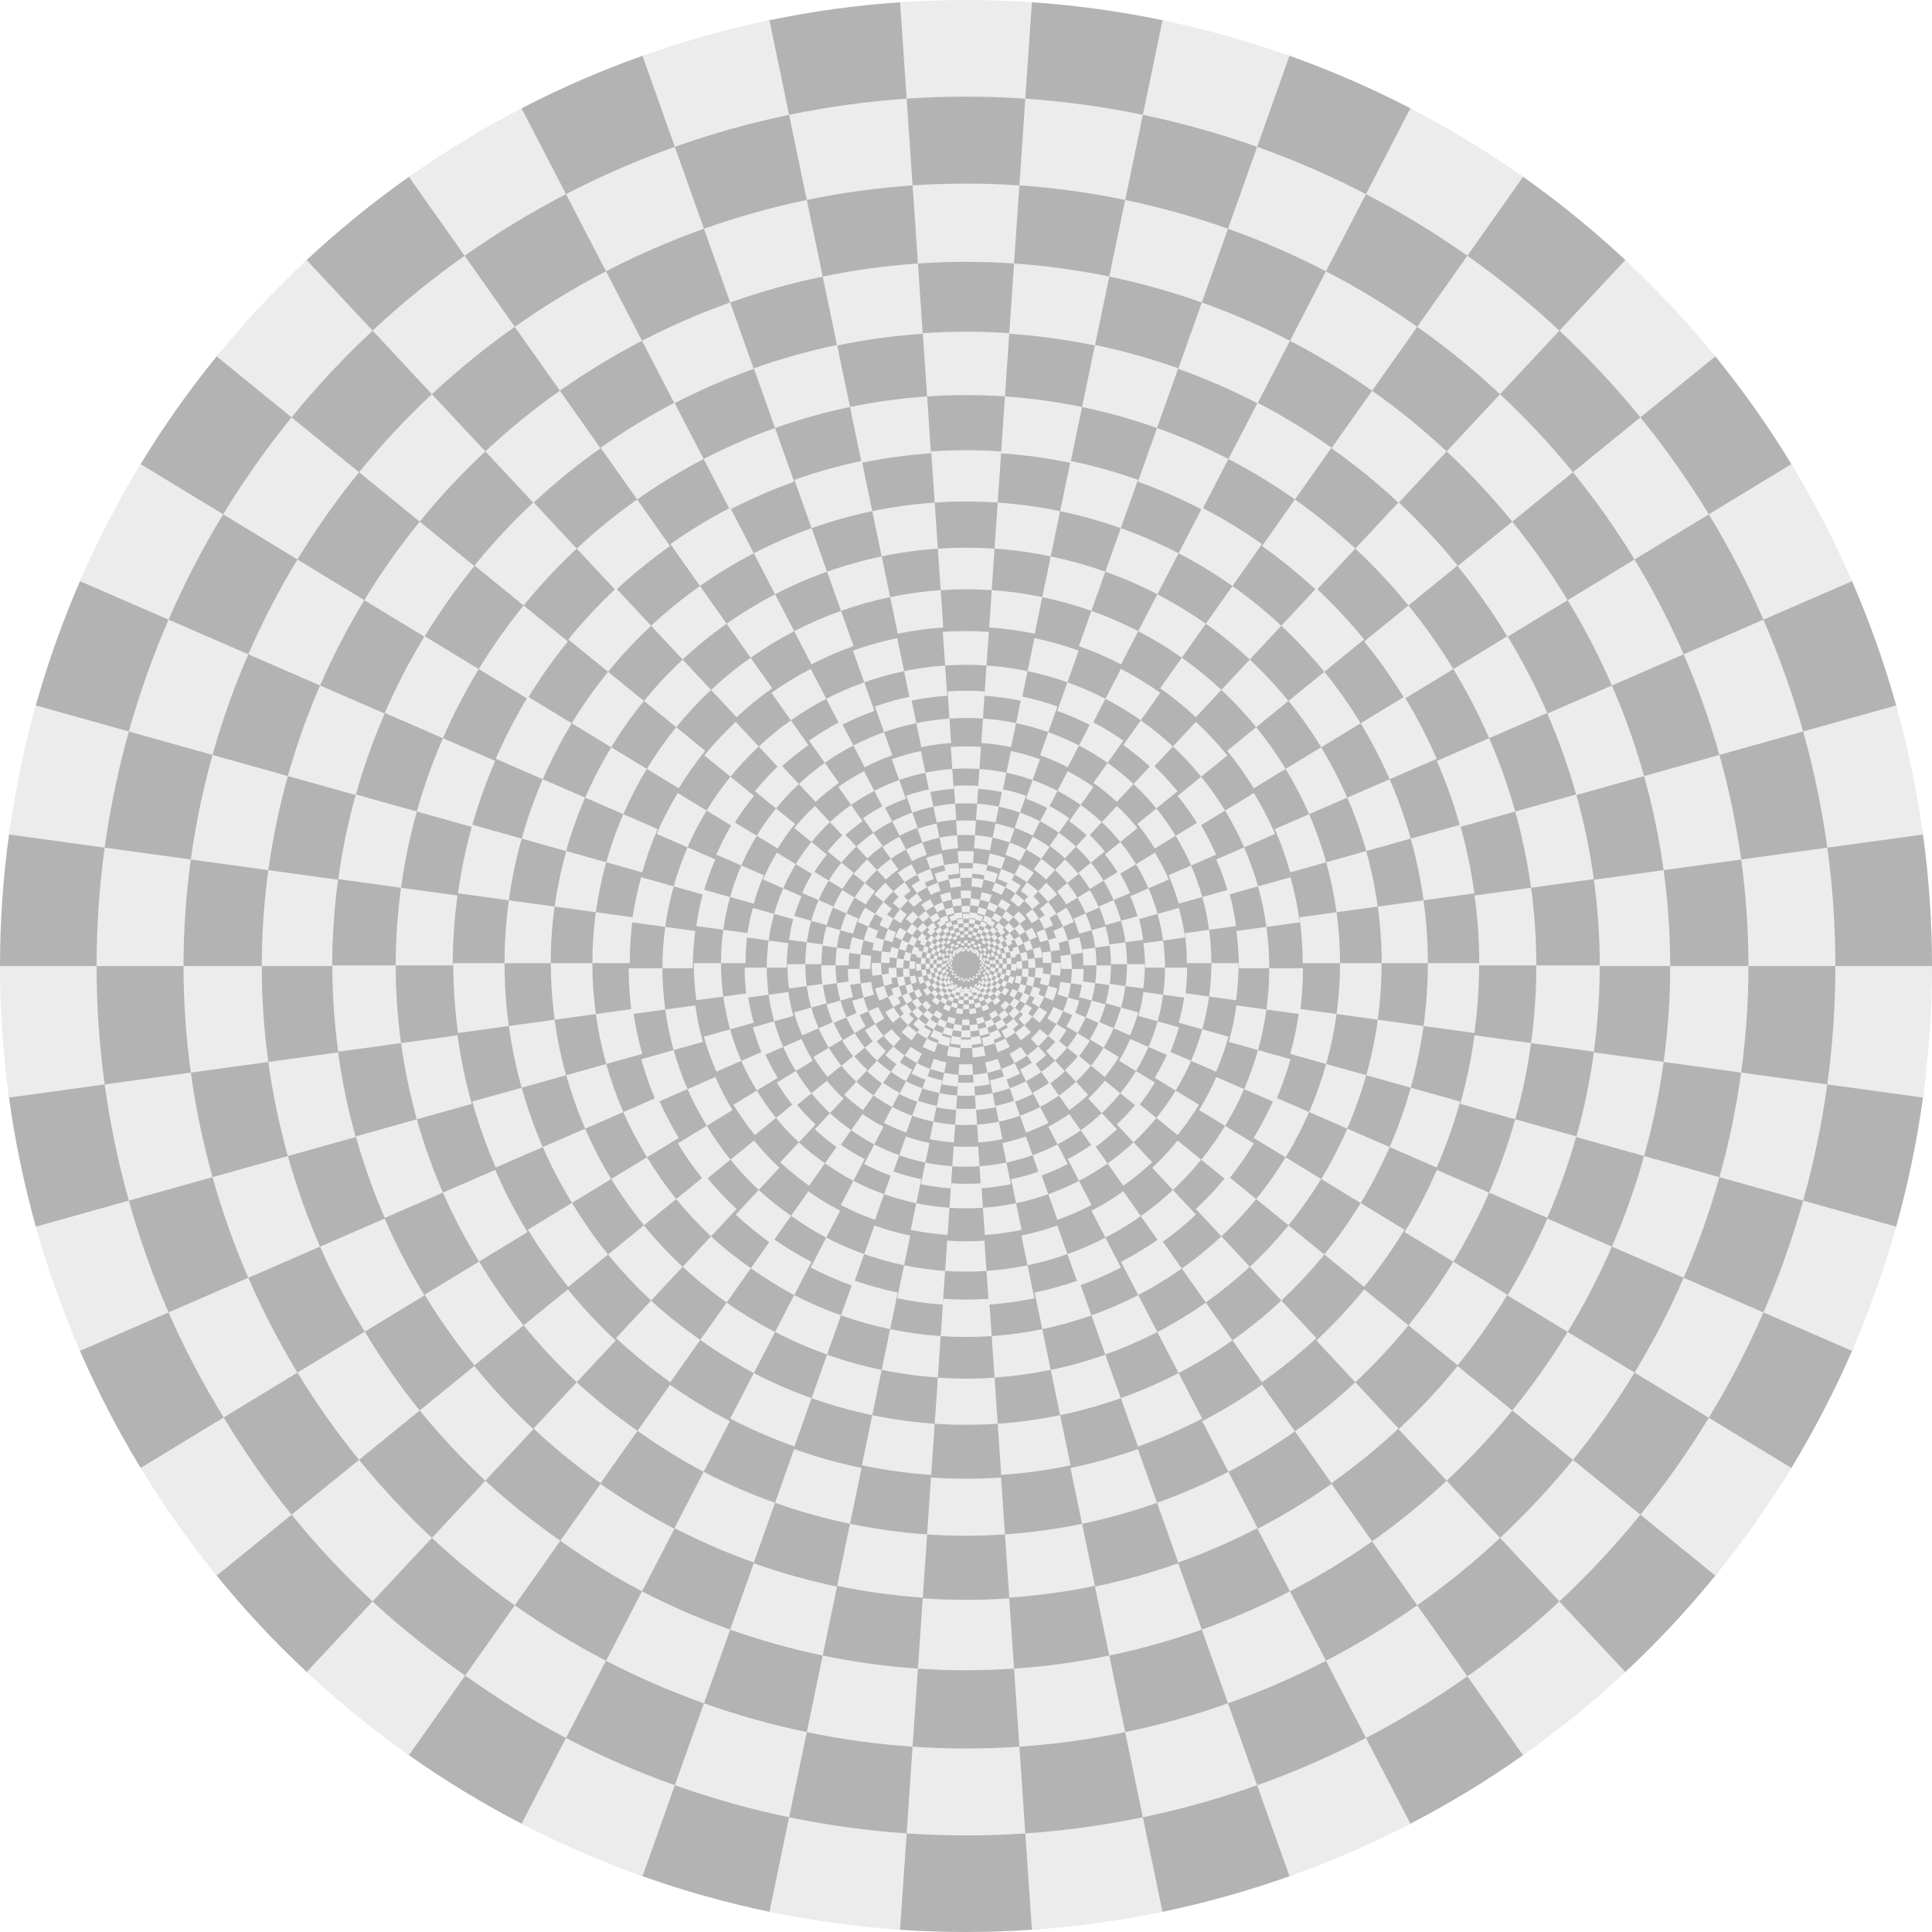
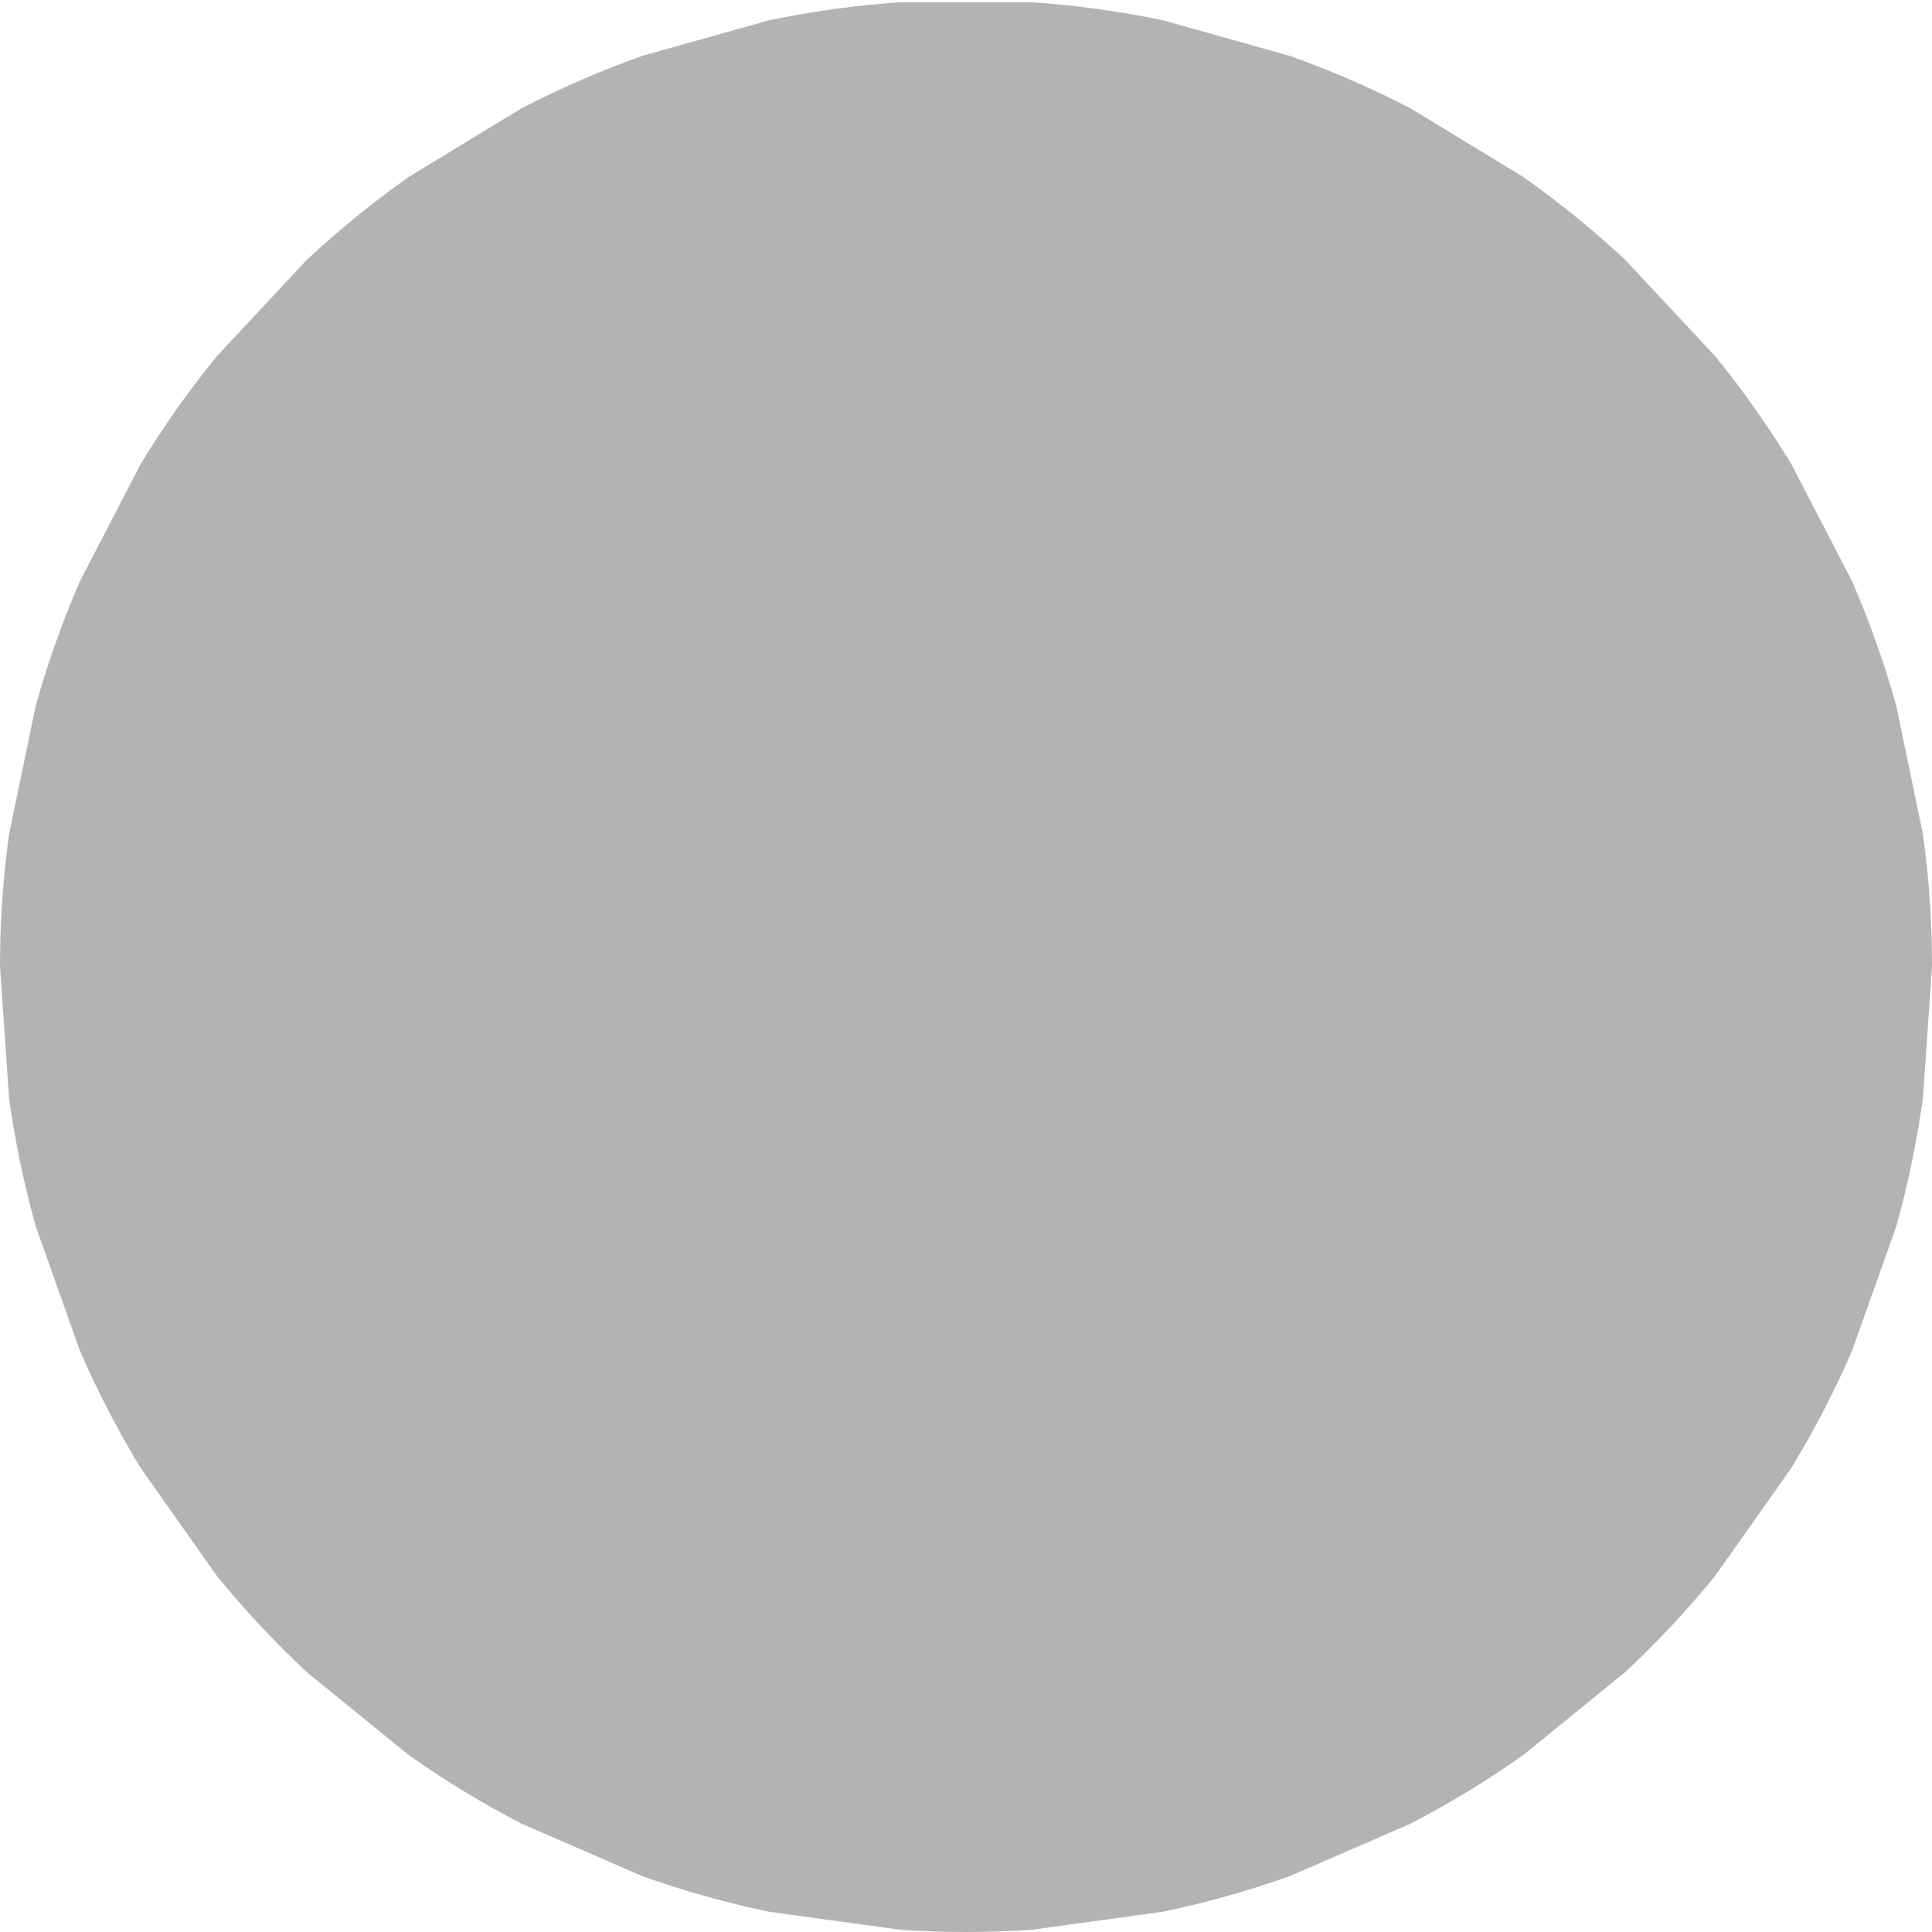
<svg xmlns="http://www.w3.org/2000/svg" xmlns:xlink="http://www.w3.org/1999/xlink" version="1.1" viewBox="0 0 600 600">
  <g transform="translate(450.99 -1760.7)">
-     <path d="m-450.99 1760.7h600v600h-600z" color="#000000" color-rendering="auto" fill="#fff" image-rendering="auto" shape-rendering="auto" solid-color="#000000" style="isolation:auto;mix-blend-mode:normal;paint-order:fill markers stroke" />
    <path d="m149.01 2060.7-2.794 40.85c-1.859 13.521-4.648 26.947-8.331 40.089l-13.712 38.581c-5.438 12.519-11.746 24.693-18.838 36.355l-23.612 33.451c-8.613 10.587-17.973 20.609-27.947 29.924l-31.762 25.84c-11.15 7.871-22.866 14.995-34.985 21.275l-37.556 16.313c-12.86 4.571-26.064 8.27-39.427 11.047l-40.564 5.575c-13.617 0.931-27.329 0.931-40.945 0l-40.564-5.575c-13.363-2.777-26.567-6.476-39.427-11.047l-37.556-16.313c-12.118-6.279-23.834-13.404-34.985-21.275l-31.762-25.84c-9.975-9.316-19.334-19.337-27.947-29.924l-23.612-33.451c-7.091-11.662-13.4-23.836-18.838-36.355l-13.712-38.581c-3.682-13.142-6.472-26.568-8.331-40.089l-2.794-40.85c0-13.648 0.936-27.329 2.794-40.85l8.331-40.089c3.682-13.142 8.274-26.063 13.712-38.581l18.838-36.355c7.091-11.662 14.999-22.864 23.612-33.451l27.947-29.924c9.975-9.316 20.611-17.969 31.762-25.84l34.985-21.275c12.118-6.279 24.695-11.742 37.556-16.313l39.427-11.047c13.363-2.777 26.947-4.644 40.564-5.575h40.945c13.617 0.931 27.201 2.799 40.564 5.575l39.427 11.047c12.86 4.571 25.437 10.034 37.556 16.313l34.985 21.275c11.15 7.871 21.787 16.524 31.762 25.84l27.947 29.924c8.613 10.587 16.521 21.79 23.612 33.451l18.838 36.355c5.438 12.519 10.029 25.439 13.712 38.581l8.331 40.089c1.859 13.521 2.794 27.202 2.794 40.85z" color="#000000" color-rendering="auto" fill="#b3b3b3" image-rendering="auto" shape-rendering="auto" solid-color="#000000" style="isolation:auto;mix-blend-mode:normal;paint-order:fill markers stroke" />
    <g fill="#ececec">
-       <path id="a" d="m-324 2305.8c-11.15-7.871-21.787-16.524-31.762-25.84l38.906-41.658c-8.08-7.546-15.661-15.663-22.637-24.239l-44.216 35.972c-8.613-10.587-16.521-21.79-23.612-33.451l48.702-29.616c-5.744-9.446-10.854-19.307-15.258-29.447l-52.281 22.709c-5.438-12.519-10.029-25.439-13.712-38.581l54.886-15.378c-2.983-10.645-5.242-21.52-6.748-32.472l-56.469 7.761c-1.859-13.521-2.794-27.202-2.794-40.85l57 3e-12c0-11.055 0.758-22.136 2.263-33.088l-56.469-7.761c1.859-13.521 4.648-26.947 8.331-40.089l54.886 15.378c2.983-10.645 6.702-21.111 11.107-31.251l-52.281-22.709c5.438-12.519 11.746-24.693 18.838-36.355l48.702 29.616c5.744-9.446 12.149-18.52 19.126-27.095l-44.216-35.972c8.613-10.587 17.973-20.609 27.947-29.924l38.906 41.658c8.08-7.546 16.695-14.555 25.727-20.931l-32.871-46.567c11.15-7.871 22.866-14.995 34.985-21.275l26.224 50.609c9.816-5.086 20.003-9.511 30.42-13.213l-19.088-53.709c12.86-4.571 26.064-8.27 39.427-11.047l11.597 55.808c10.824-2.249 21.827-3.762 32.857-4.516l-3.89-56.867c13.617-0.931 27.329-0.931 40.945 0l-3.89 56.867c11.029 0.754 22.033 2.267 32.857 4.516l11.597-55.808c13.363 2.777 26.567 6.476 39.427 11.047l-19.088 53.709c10.417 3.702 20.604 8.127 30.42 13.213l26.224-50.609c12.118 6.279 23.834 13.404 34.985 21.275l-32.871 46.567c9.032 6.375 17.648 13.385 25.727 20.931l38.906-41.658c9.975 9.316 19.334 19.337 27.947 29.924l-44.216 35.972c6.977 8.576 13.382 17.65 19.126 27.095l48.702-29.616c7.091 11.662 13.4 23.836 18.838 36.355l-52.281 22.709c4.404 10.14 8.124 20.606 11.107 31.251l54.886-15.378c3.682 13.142 6.472 26.568 8.331 40.089l-56.469 7.761c1.505 10.952 2.263 22.033 2.263 33.088l57-2e-12c0 13.648-0.936 27.329-2.794 40.85l-56.469-7.761c-1.505 10.952-3.765 21.827-6.748 32.472l54.886 15.378c-3.682 13.142-8.274 26.063-13.712 38.581l-52.281-22.709c-4.404 10.14-9.514 20.002-15.258 29.447l48.702 29.616c-7.091 11.662-14.999 22.864-23.612 33.451l-44.216-35.972c-6.977 8.576-14.558 16.693-22.637 24.239l38.906 41.658c-9.975 9.316-20.611 17.969-31.762 25.84l-32.871-46.567c-9.032 6.375-18.522 12.146-28.338 17.232l26.224 50.609c-12.118 6.279-24.695 11.742-37.556 16.313l-19.088-53.709c-10.417 3.702-21.112 6.699-31.936 8.948l11.597 55.808c-13.363 2.777-26.947 4.644-40.564 5.575l-3.89-56.867c-11.029 0.754-22.136 0.754-33.166 0l-3.89 56.867c-13.617-0.931-27.201-2.799-40.564-5.575l11.597-55.808c-10.824-2.249-21.519-5.246-31.936-8.948l-19.088 53.709c-12.86-4.571-25.437-10.034-37.556-16.313l26.224-50.609c-9.816-5.086-19.306-10.857-28.338-17.232zm-96.996-245.09c0 12.284 0.842 24.596 2.515 36.765 1.673 12.169 4.184 24.252 7.497 36.08 3.314 11.828 7.447 23.456 12.341 34.723 4.894 11.267 10.571 21.875 16.954 32.37 6.382 10.495 13.499 20.927 21.251 30.455 7.752 9.529 16.175 18.548 25.153 26.932 8.977 8.384 18.55 15.823 28.586 22.907 10.035 7.084 20.58 13.845 31.486 19.496 10.906 5.651 22.226 10.568 33.8 14.681 11.574 4.114 23.458 7.443 35.484 9.942 12.027 2.499 24.253 4.18 36.508 5.018 12.255 0.838 24.596 0.838 36.851 0 12.255-0.838 24.481-2.519 36.508-5.018 12.027-2.499 23.91-5.829 35.484-9.942 11.574-4.114 22.894-9.03 33.8-14.681 10.906-5.651 21.451-12.063 31.486-19.147 10.035-7.084 19.608-14.872 28.586-23.256 8.977-8.384 17.401-17.403 25.153-26.932 7.752-9.529 14.869-19.611 21.251-30.106 6.382-10.495 12.06-21.453 16.954-32.719 4.894-11.267 9.027-22.895 12.341-34.723 3.314-11.828 5.825-23.911 7.497-36.08 1.673-12.169 2.515-24.481 2.515-36.765 0-12.284-0.842-24.596-2.515-36.765-1.673-12.169-4.184-24.252-7.497-36.08-3.314-11.828-7.447-23.456-12.341-34.723-4.894-11.267-10.571-22.224-16.954-32.719-6.382-10.495-13.499-20.578-21.251-30.106-7.752-9.529-16.175-18.548-25.153-26.932-8.977-8.384-18.55-16.172-28.586-23.256-10.035-7.084-20.58-13.496-31.486-19.147-10.906-5.651-22.226-10.568-33.8-14.681-11.574-4.114-23.458-7.443-35.484-9.942-12.027-2.499-24.253-4.18-36.508-5.018-12.255-0.838-24.596-0.838-36.851 0-12.255 0.838-24.481 2.519-36.508 5.018-12.027 2.499-23.91 5.829-35.484 9.942-11.574 4.114-22.894 9.03-33.8 14.681-10.906 5.651-21.451 12.063-31.486 19.147-10.035 7.084-19.608 14.872-28.586 23.256-8.977 8.384-17.401 17.403-25.153 26.932-7.752 9.529-14.869 19.611-21.251 30.106-6.382 10.495-12.06 21.453-16.954 32.719-4.894 11.267-9.027 22.895-12.341 34.723-3.314 11.828-5.825 23.911-7.497 36.08-1.673 12.169-2.515 24.481-2.515 36.765z" color="#000000" color-rendering="auto" fill="#ececec" image-rendering="auto" shape-rendering="auto" solid-color="#000000" style="isolation:auto;mix-blend-mode:normal;paint-order:fill markers stroke" />
      <use transform="matrix(.81 0 0 .81 -28.689 391.54)" width="100%" height="100%" stroke-width="1.235" xlink:href="#a" />
      <use transform="matrix(.656 0 0 .656 -51.927 708.69)" width="100%" height="100%" stroke-width="1.524" xlink:href="#a" />
      <use transform="matrix(.531 0 0 .531 -70.749 965.58)" width="100%" height="100%" stroke-width="1.882" xlink:href="#a" />
      <use transform="matrix(.43 0 0 .43 -85.996 1173.7)" width="100%" height="100%" stroke-width="2.323" xlink:href="#a" />
      <use transform="matrix(.349 0 0 .349 -98.345 1342.2)" width="100%" height="100%" stroke-width="2.868" xlink:href="#a" />
      <use transform="matrix(.282 0 0 .282 -108.35 1478.7)" width="100%" height="100%" stroke-width="3.541" xlink:href="#a" />
      <use transform="matrix(.229 0 0 .229 -116.45 1589.3)" width="100%" height="100%" stroke-width="4.371" xlink:href="#a" />
      <use transform="matrix(.185 0 0 .185 -123.01 1678.9)" width="100%" height="100%" stroke-width="5.397" xlink:href="#a" />
      <use transform="matrix(.15 0 0 .15 -128.33 1751.4)" width="100%" height="100%" stroke-width="6.662" xlink:href="#a" />
      <use transform="matrix(.122 0 0 .122 -132.64 1810.2)" width="100%" height="100%" stroke-width="8.225" xlink:href="#a" />
      <use transform="matrix(.098 0 0 .098 -136.12 1857.8)" width="100%" height="100%" stroke-width="10.155" xlink:href="#a" />
      <use transform="matrix(.08 0 0 .08 -138.95 1896.4)" width="100%" height="100%" stroke-width="12.537" xlink:href="#a" />
      <use transform="matrix(.065 0 0 .065 -141.24 1927.6)" width="100%" height="100%" stroke-width="15.477" xlink:href="#a" />
      <use transform="matrix(.052 0 0 .052 -143.09 1952.9)" width="100%" height="100%" stroke-width="19.108" xlink:href="#a" />
      <use transform="matrix(.042 0 0 .042 -144.59 1973.4)" width="100%" height="100%" stroke-width="23.59" xlink:href="#a" />
      <use transform="matrix(.034 0 0 .034 -145.81 1990)" width="100%" height="100%" stroke-width="29.123" xlink:href="#a" />
      <use transform="matrix(.028 0 0 .028 -146.79 2003.4)" width="100%" height="100%" stroke-width="35.955" xlink:href="#a" />
      <use transform="matrix(.023 0 0 .023 -147.59 2014.3)" width="100%" height="100%" stroke-width="44.388" xlink:href="#a" />
      <use transform="matrix(.018 0 0 .018 -148.24 2023.1)" width="100%" height="100%" stroke-width="54.801" xlink:href="#a" />
    </g>
  </g>
</svg>